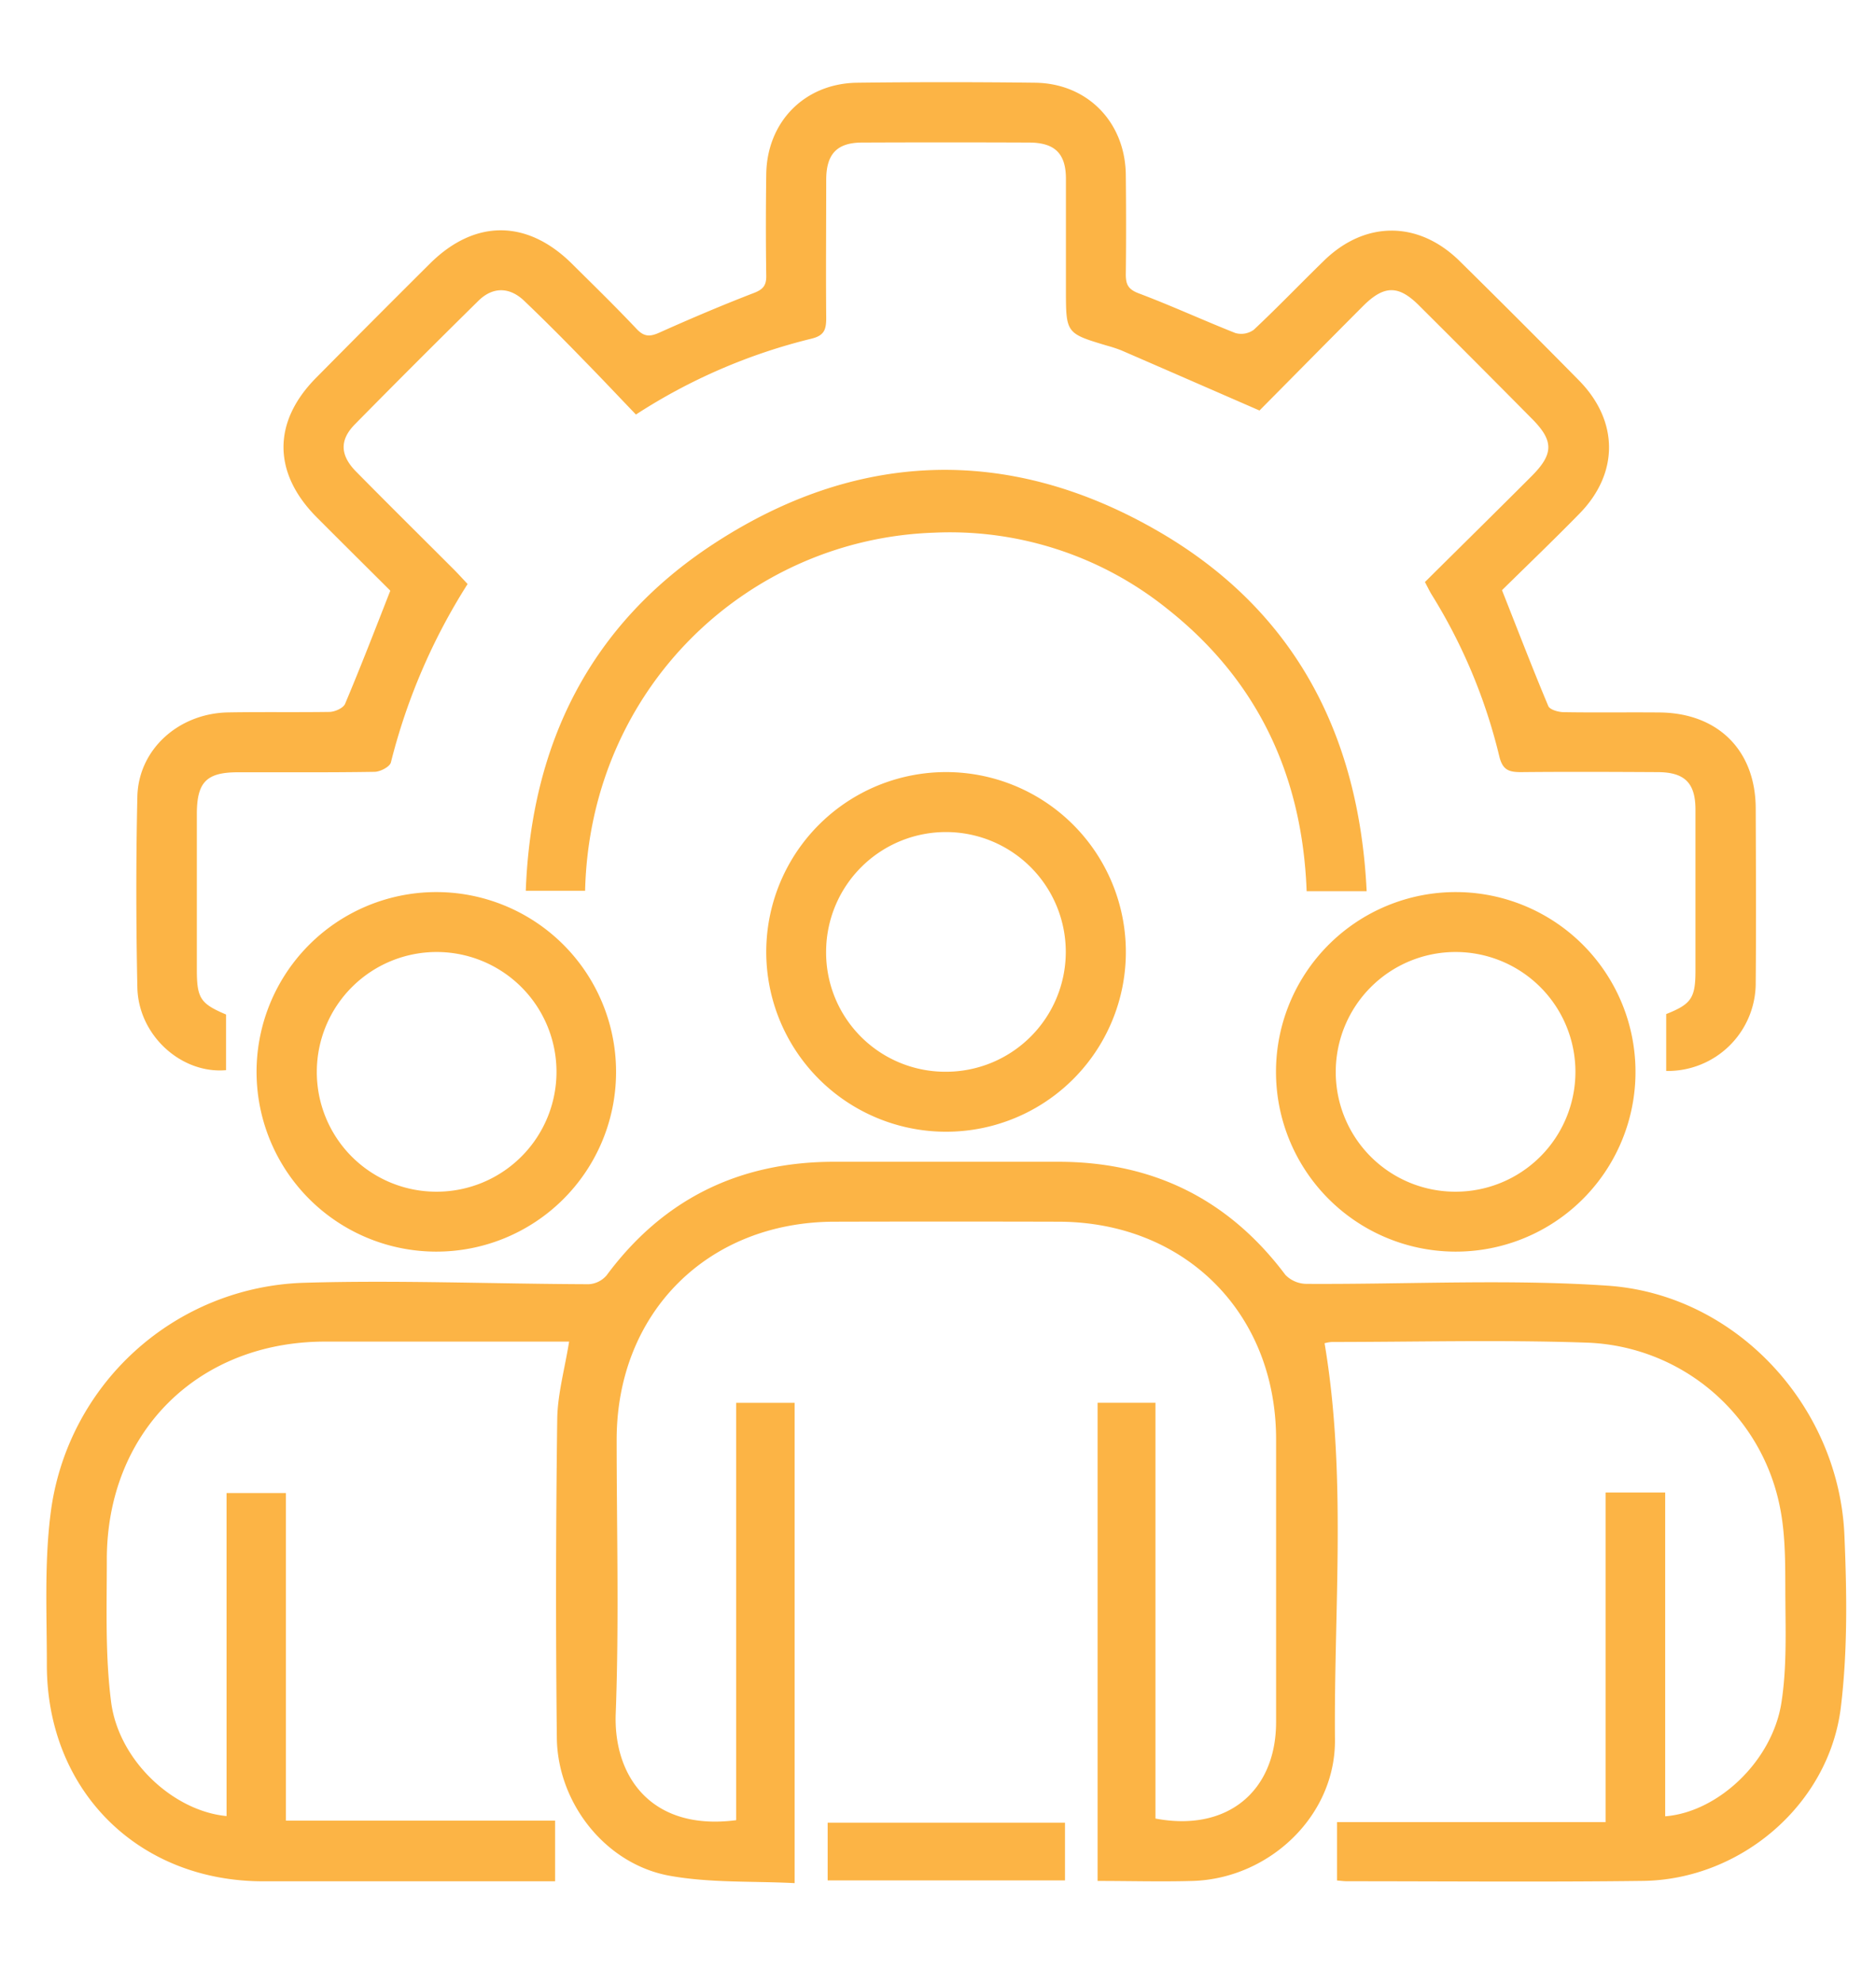
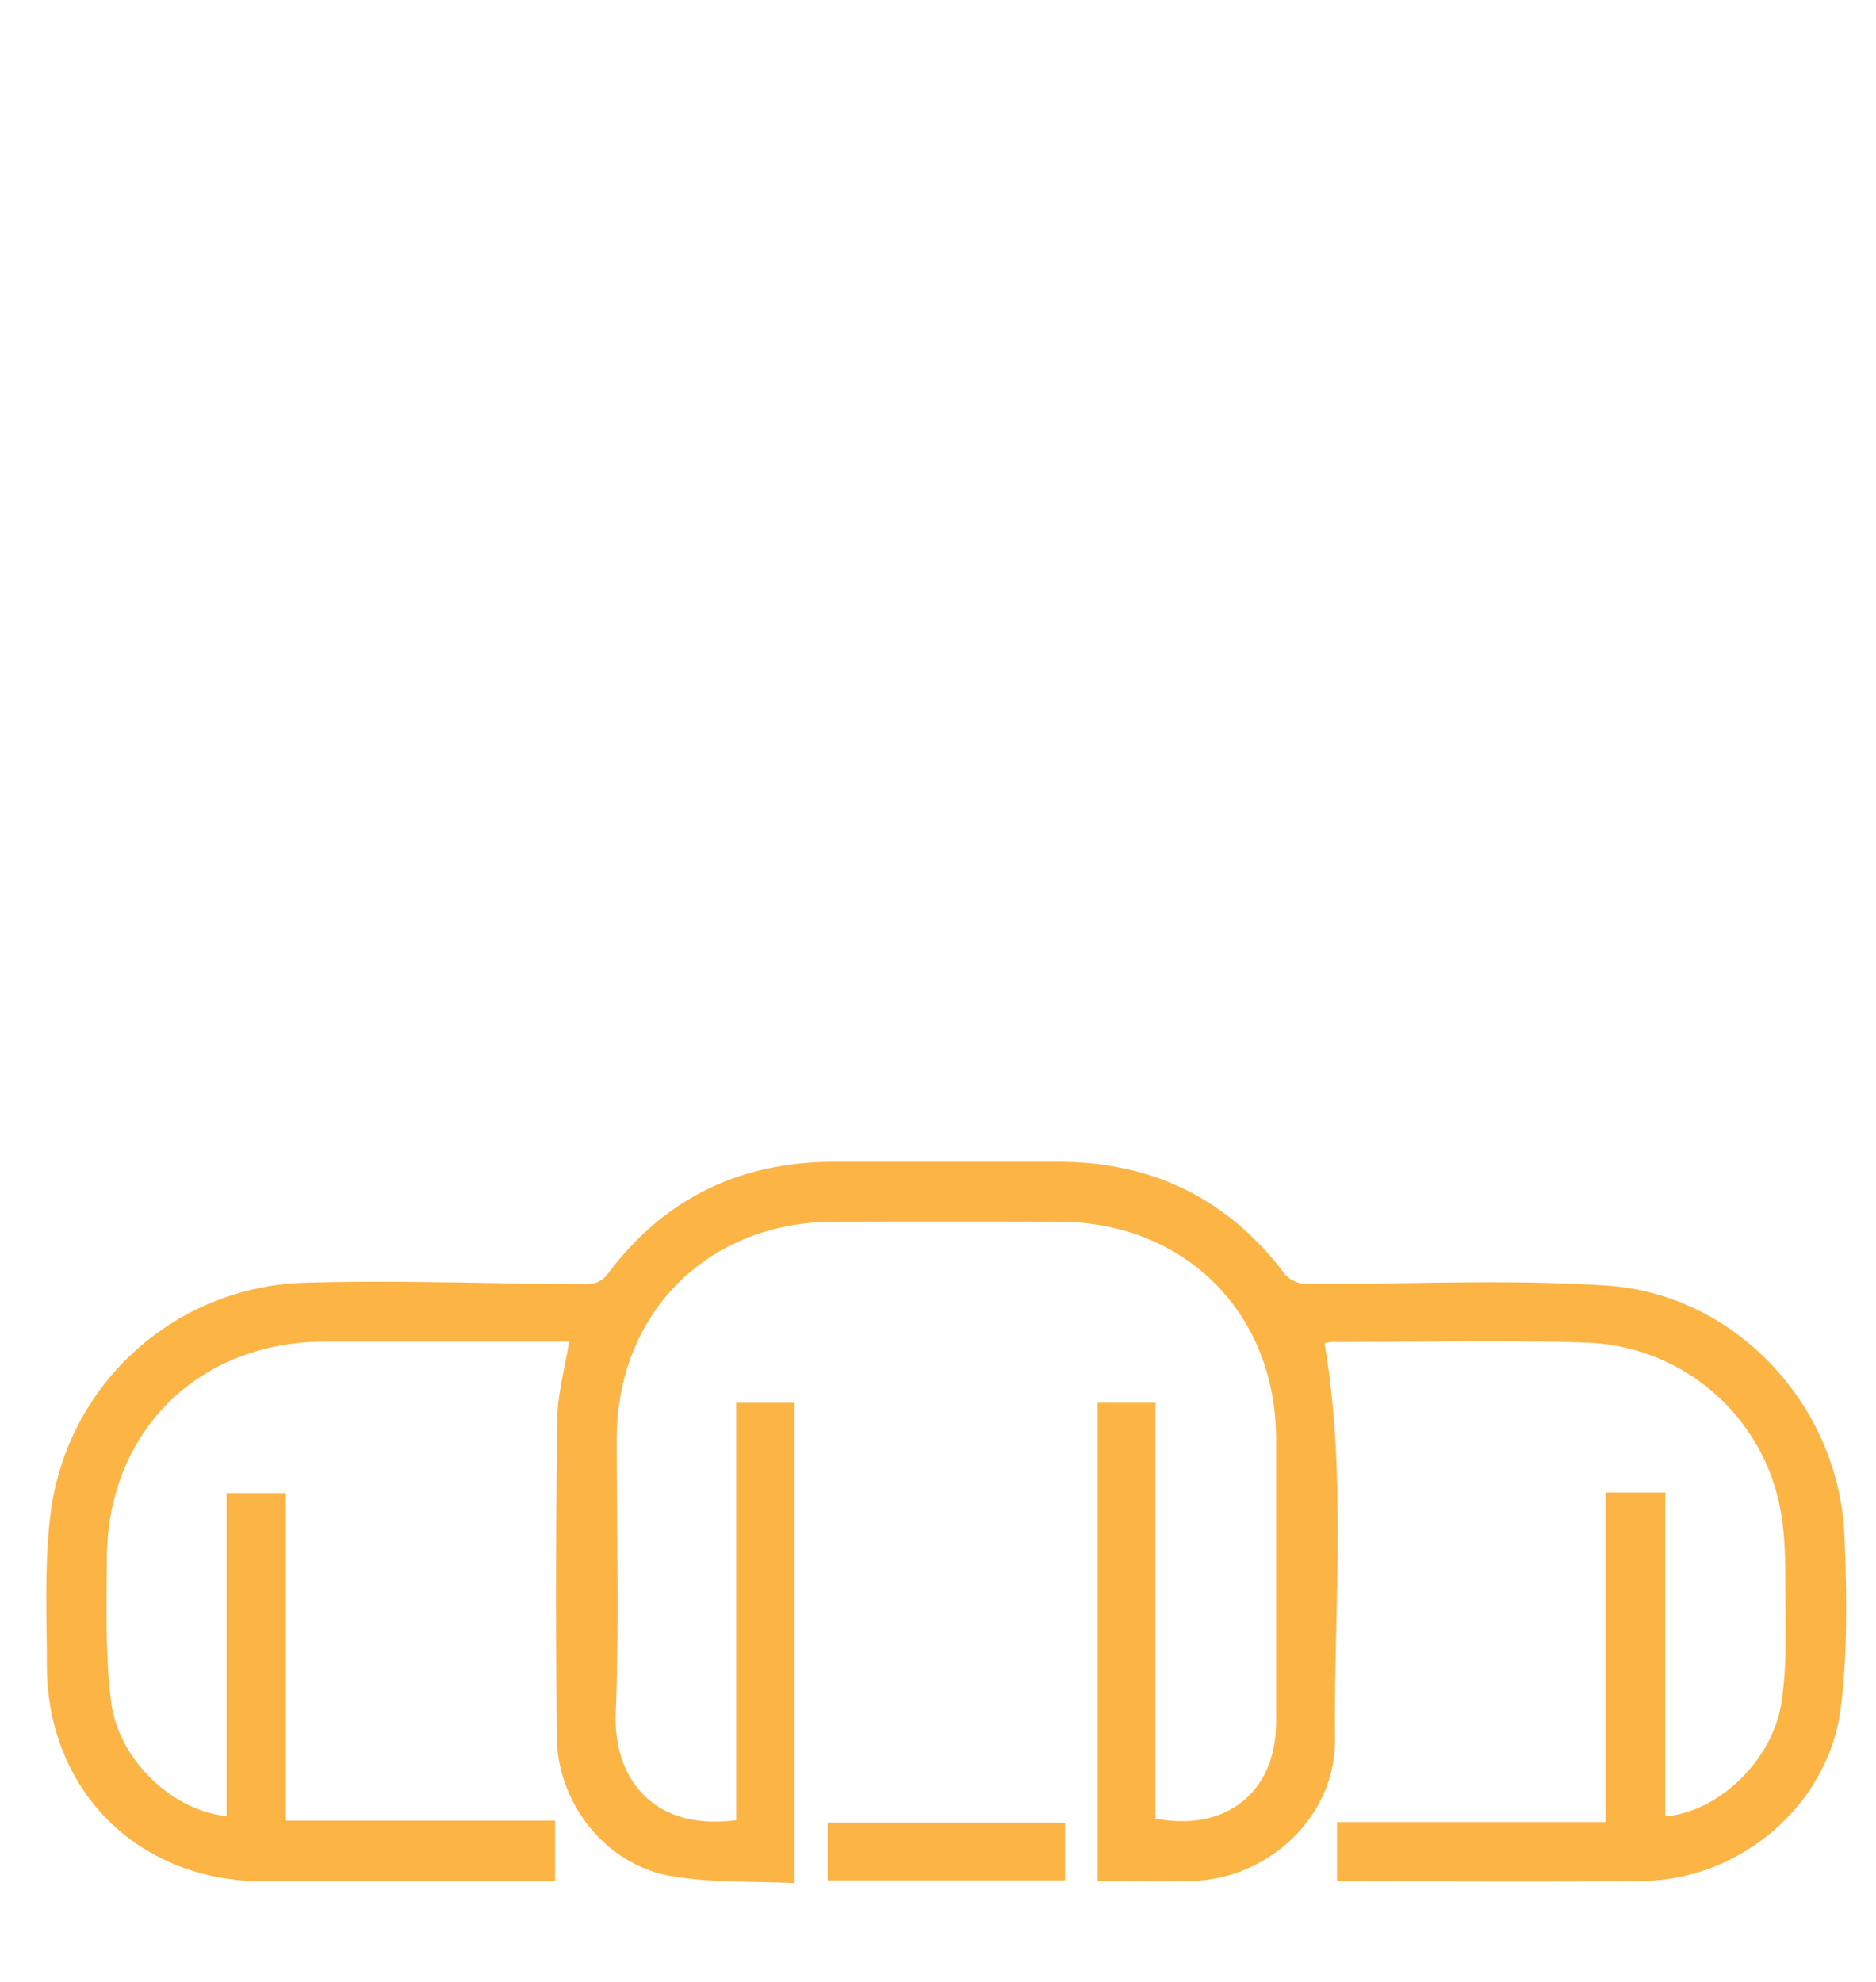
<svg xmlns="http://www.w3.org/2000/svg" id="Слой_1" data-name="Слой 1" viewBox="0 0 377.6 398.85">
  <defs>
    <style>.cls-1{fill:#fcb445;}</style>
  </defs>
  <path class="cls-1" d="M148.18,366.33v-84h11.76V379c-8.47-.44-17.1,0-25.34-1.52-12.8-2.41-22.38-14.65-22.52-27.74q-.35-32,.08-64.09c.06-5.05,1.5-10.08,2.39-15.64h-4.72c-14.83,0-29.66,0-44.49,0-25.63.05-43.91,18.36-43.84,44,0,9.53-.35,19.17.87,28.57,1.54,11.77,12.51,21.91,23.23,22.92V300.49H57.54v65.93h54.19v12.21h-3.85q-27.52,0-55,0C27.68,378.58,9.4,360.26,9.43,335c0-10-.51-20.19.72-30.11a53.05,53.05,0,0,1,51.09-46.72c19.07-.56,38.18.23,57.27.29a5.08,5.08,0,0,0,3.59-1.79c11.38-15.35,26.65-22.81,45.65-22.85q22.62,0,45.25,0c19,0,34.27,7.49,45.73,22.77a6,6,0,0,0,4.28,1.8c20.22.12,40.51-1,60.63.37,25.86,1.8,46.48,24.27,47.6,50.18.49,11.51.67,23.2-.71,34.61-2.36,19.59-20.13,34.75-39.85,35s-39.71.07-59.57.07c-.61,0-1.21-.09-2-.15V366.72h54.06V300.38h12v65.17c10.67-.85,21.55-11.13,23.39-22.86,1.06-6.77.85-13.77.8-20.66-.05-6.38.14-12.93-1.18-19.11a41.09,41.09,0,0,0-38.82-32.7c-17.08-.59-34.18-.14-51.28-.13a6.54,6.54,0,0,0-1.47.25c4.48,26.6,1.86,53.25,2.09,79.78.14,15.39-13.3,28-28.68,28.44-6.27.18-12.55,0-19.1,0V282.32h11.65V366c14.33,2.73,24.27-5.38,24.28-19.4q0-28.47,0-56.94c0-25.39-18.34-43.72-43.75-43.78q-22.62-.06-45.24,0c-25.47.09-43.68,18.33-43.74,43.77,0,18.35.5,36.72-.18,55.05C123.39,357.51,131.1,368.56,148.18,366.33Z" />
-   <path class="cls-1" d="M335.37,215.54V204.09c5.06-2,5.89-3.25,5.89-8.72q0-16.22,0-32.43c0-5.36-2.17-7.52-7.58-7.54-9.18-.05-18.35-.09-27.53,0-2.5,0-3.72-.46-4.38-3.21a110.47,110.47,0,0,0-13.6-32.51c-.45-.74-.82-1.52-1.36-2.54C294,110,301.12,103,308.23,95.88c4.55-4.54,4.55-7.19,0-11.72Q297,72.81,285.61,61.47c-4.12-4.11-7-4.1-11.22.09-7.18,7.2-14.32,14.44-20.88,21.06-9.71-4.23-18.76-8.18-27.82-12.11a28.13,28.13,0,0,0-2.86-.94c-8.28-2.48-8.28-2.48-8.28-11.3,0-7.41,0-14.83,0-22.25,0-5.12-2.22-7.31-7.41-7.33q-16.78-.07-33.56,0c-5.11,0-7.26,2.28-7.28,7.46,0,9.3-.08,18.6,0,27.9,0,2.35-.45,3.51-3,4.12A114.8,114.8,0,0,0,128,83.43c-3.58-3.73-7.09-7.47-10.68-11.12-3.87-4-7.76-7.89-11.75-11.71-3-2.9-6.41-2.93-9.34,0q-12.5,12.31-24.8,24.8c-3.11,3.16-3,6.24.28,9.55,6.53,6.62,13.14,13.16,19.72,19.74.87.88,1.7,1.8,2.69,2.85a122.29,122.29,0,0,0-15.44,35.9c-.22.88-2.13,1.88-3.28,1.9-9.17.15-18.35.07-27.53.09-6.33,0-8.24,2-8.25,8.39q0,15.65,0,31.3c0,5.79.71,6.87,5.88,9.06v11.2c-9,.79-17.64-7-17.85-16.61-.27-12.81-.29-25.64,0-38.46.22-9.5,8.32-16.75,18.27-16.93,6.79-.12,13.58,0,20.36-.1,1.11,0,2.82-.77,3.18-1.63,3.11-7.38,6-14.85,9.1-22.77-4.68-4.67-9.76-9.7-14.81-14.77-8.89-8.94-8.92-19.24-.06-28.14Q75.09,64.44,86.59,53c9-8.9,19.52-8.86,28.55.1,4.37,4.34,8.79,8.64,13,13.11,1.5,1.58,2.65,1.59,4.54.75,6.29-2.82,12.64-5.52,19.07-8,1.87-.72,2.51-1.53,2.48-3.47-.1-6.78-.09-13.57,0-20.36.11-10.58,7.71-18.35,18.31-18.48q17.91-.22,35.83,0c10.57.14,18.13,8,18.23,18.56.07,6.66.08,13.33,0,20,0,2,.45,3,2.55,3.81,6.57,2.47,13,5.43,19.49,8a4.29,4.29,0,0,0,3.73-.66c4.77-4.47,9.29-9.19,14-13.78,8.3-8.2,19.12-8.24,27.46,0q12.09,11.91,24,24c8,8.15,8.06,18.66.08,26.8-5.19,5.3-10.54,10.43-15.59,15.4,3.17,8,6.13,15.73,9.32,23.32.31.73,2,1.21,3.08,1.23,6.41.11,12.82,0,19.23.06,11.81.07,19.4,7.59,19.44,19.29s.1,23.38,0,35.07A17.7,17.7,0,0,1,335.37,215.54Z" />
-   <path class="cls-1" d="M275.08,179.37H263c-.86-23.21-9.81-42.42-28.07-56.85a69.82,69.82,0,0,0-47-15.31c-37.4,1.3-69.18,31.19-70.16,72.06H105.83c1.09-29.64,13-53.54,37.68-69.73,28.61-18.77,59-20,88.78-3.1C260.07,122.16,273.53,147.19,275.08,179.37Z" />
-   <path class="cls-1" d="M190.28,227.77a36.19,36.19,0,1,1,36.33-36A36.16,36.16,0,0,1,190.28,227.77Zm0-12.07a24.12,24.12,0,1,0-24-24.32A24,24,0,0,0,190.26,215.7Z" />
-   <path class="cls-1" d="M87.61,251.9A36.18,36.18,0,1,1,124,216,36.15,36.15,0,0,1,87.61,251.9Zm.16-12.06a24.12,24.12,0,1,0-24-24.24A24.06,24.06,0,0,0,87.77,239.84Z" />
-   <path class="cls-1" d="M292.8,251.9a36.18,36.18,0,1,1,36.39-36A36.15,36.15,0,0,1,292.8,251.9Zm.19-12.06a24.12,24.12,0,1,0-24.13-24.16A24.06,24.06,0,0,0,293,239.84Z" />
  <path class="cls-1" d="M214.36,366.83v11.62H166.59V366.83Z" />
</svg>